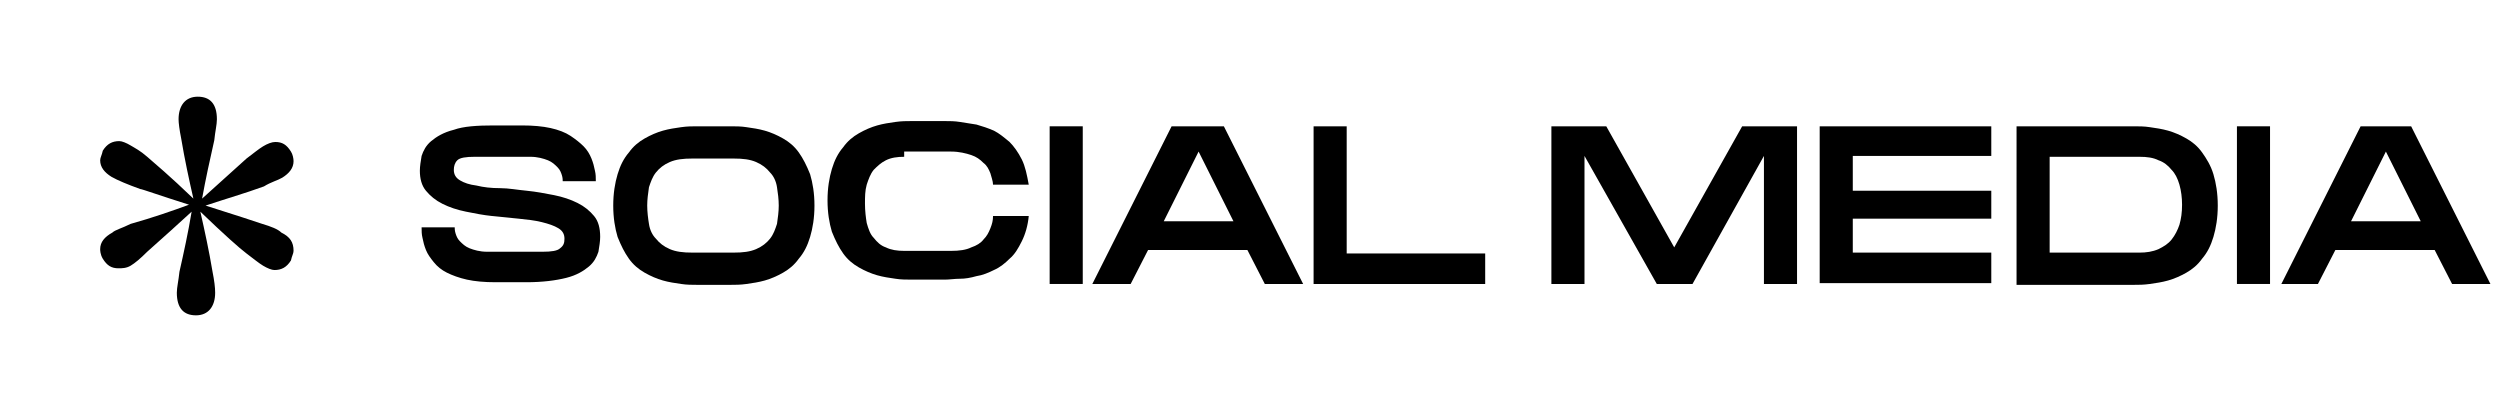
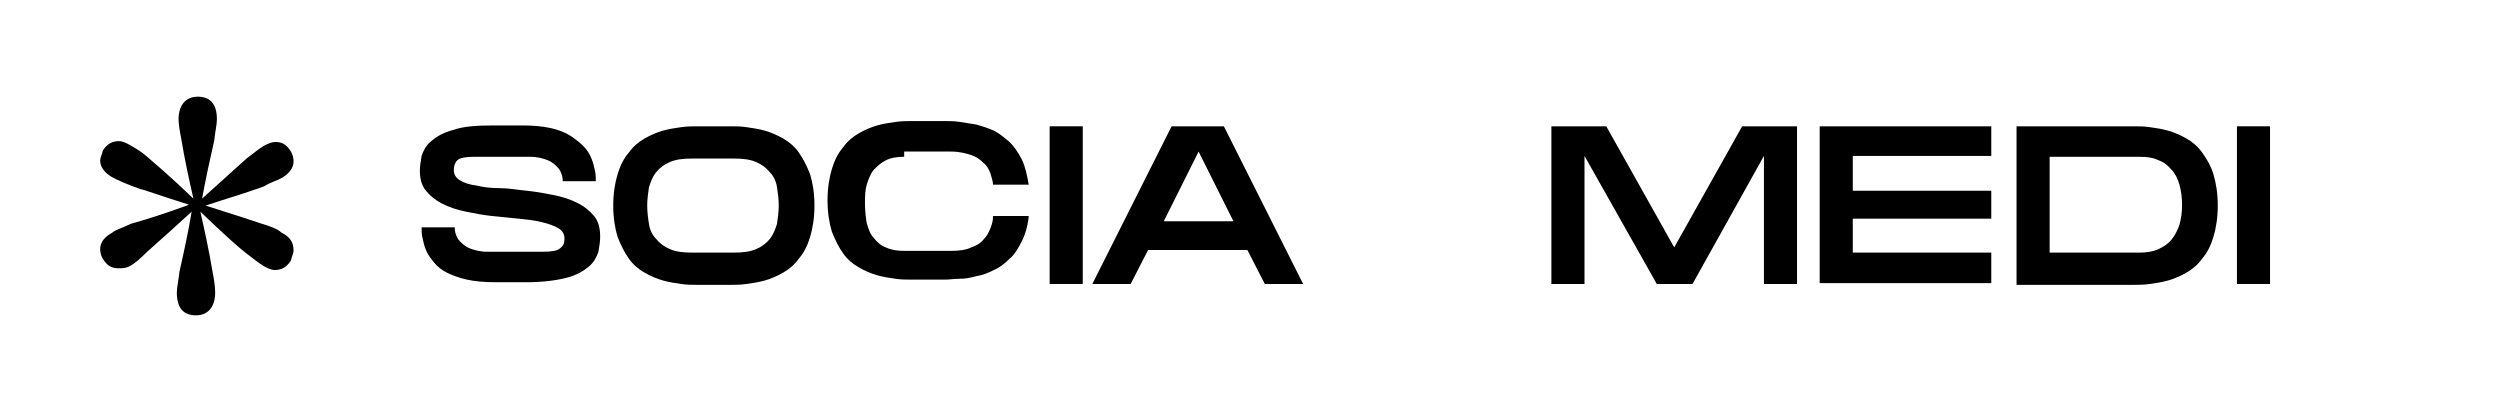
<svg xmlns="http://www.w3.org/2000/svg" version="1.1" id="Layer_1" x="0px" y="0px" viewBox="0 0 287 47" style="enable-background:new 0 0 287 47;" xml:space="preserve">
  <style type="text/css">
	.st0{enable-background:new    ;}
</style>
  <g class="st0">
    <path d="M52.1,19.5c0,0.5,0.2,0.9,0.7,1.2c0.5,0.3,1.1,0.5,1.9,0.6c0.8,0.2,1.7,0.3,2.7,0.3s2,0.2,3.1,0.3c1,0.1,2.1,0.3,3.1,0.5   s1.9,0.5,2.7,0.9c0.8,0.4,1.4,0.9,1.9,1.5s0.7,1.4,0.7,2.4c0,0.5-0.1,1.1-0.2,1.7c-0.2,0.6-0.5,1.2-1.1,1.7s-1.4,1-2.6,1.3   c-1.2,0.3-2.7,0.5-4.6,0.5h-3.5c-1.3,0-2.4-0.1-3.3-0.3c-0.9-0.2-1.7-0.5-2.3-0.8s-1.1-0.7-1.5-1.2s-0.7-0.9-0.9-1.4   s-0.3-0.9-0.4-1.4c-0.1-0.4-0.1-0.8-0.1-1.2h3.8c0,0.1,0,0.4,0.1,0.7c0.1,0.3,0.2,0.6,0.5,0.9s0.6,0.6,1.1,0.8s1.2,0.4,2,0.4h6.4   c1,0,1.7-0.1,2-0.4c0.4-0.3,0.5-0.6,0.5-1.1s-0.2-0.9-0.7-1.2s-1.1-0.5-1.9-0.7s-1.7-0.3-2.7-0.4s-2-0.2-3-0.3c-1-0.1-2-0.3-3-0.5   s-1.9-0.5-2.7-0.9s-1.4-0.9-1.9-1.5s-0.7-1.4-0.7-2.3c0-0.5,0.1-1.1,0.2-1.7c0.2-0.6,0.5-1.2,1.1-1.7s1.4-1,2.6-1.3   c1.1-0.4,2.7-0.5,4.6-0.5h3.2c1.3,0,2.4,0.1,3.3,0.3s1.7,0.5,2.3,0.9c0.6,0.4,1.1,0.8,1.5,1.2c0.4,0.4,0.7,0.9,0.9,1.4   c0.2,0.5,0.3,0.9,0.4,1.4c0.1,0.4,0.1,0.8,0.1,1.2h-3.8c0-0.1,0-0.4-0.1-0.7c-0.1-0.3-0.2-0.6-0.5-0.9s-0.6-0.6-1.1-0.8   c-0.5-0.2-1.2-0.4-2-0.4h-6.4c-1,0-1.7,0.1-2,0.4C52.2,18.7,52.1,19.1,52.1,19.5z" />
    <path d="M83.9,14.5c0.5,0,1.2,0,1.8,0.1c0.7,0.1,1.4,0.2,2.1,0.4s1.4,0.5,2.1,0.9s1.3,0.9,1.8,1.6s0.9,1.5,1.3,2.5   c0.3,1,0.5,2.2,0.5,3.6s-0.2,2.6-0.5,3.6s-0.7,1.8-1.3,2.5c-0.5,0.7-1.1,1.2-1.8,1.6c-0.7,0.4-1.4,0.7-2.1,0.9   c-0.7,0.2-1.4,0.3-2.1,0.4c-0.7,0.1-1.3,0.1-1.8,0.1H80c-0.5,0-1.2,0-1.8-0.1c-0.7-0.1-1.4-0.2-2.1-0.4c-0.7-0.2-1.4-0.5-2.1-0.9   s-1.3-0.9-1.8-1.6s-0.9-1.5-1.3-2.5c-0.3-1-0.5-2.2-0.5-3.6s0.2-2.6,0.5-3.6s0.7-1.8,1.3-2.5c0.5-0.7,1.1-1.2,1.8-1.6   c0.7-0.4,1.4-0.7,2.1-0.9s1.4-0.3,2.1-0.4c0.7-0.1,1.3-0.1,1.8-0.1C80,14.5,83.9,14.5,83.9,14.5z M84.2,29c1.1,0,1.9-0.1,2.6-0.4   s1.2-0.7,1.6-1.2s0.6-1.1,0.8-1.7c0.1-0.7,0.2-1.4,0.2-2.1s-0.1-1.5-0.2-2.1c-0.1-0.7-0.4-1.3-0.8-1.7c-0.4-0.5-0.9-0.9-1.6-1.2   c-0.7-0.3-1.5-0.4-2.6-0.4h-4.7c-1.1,0-1.9,0.1-2.6,0.4s-1.2,0.7-1.6,1.2s-0.6,1.1-0.8,1.7c-0.1,0.7-0.2,1.4-0.2,2.1   s0.1,1.5,0.2,2.1c0.1,0.7,0.4,1.3,0.8,1.7c0.4,0.5,0.9,0.9,1.6,1.2c0.7,0.3,1.5,0.4,2.6,0.4H84.2z" />
    <path d="M103.8,18c-0.8,0-1.5,0.1-2.1,0.4s-1,0.7-1.4,1.1c-0.4,0.5-0.6,1.1-0.8,1.7c-0.2,0.7-0.2,1.4-0.2,2.2   c0,0.8,0.1,1.6,0.2,2.2c0.2,0.7,0.4,1.3,0.8,1.7c0.4,0.5,0.8,0.9,1.4,1.1c0.6,0.3,1.3,0.4,2.1,0.4h5.4c0.9,0,1.7-0.1,2.3-0.4   c0.6-0.2,1.1-0.5,1.4-0.9c0.4-0.4,0.6-0.8,0.8-1.3c0.2-0.5,0.3-0.9,0.3-1.4h4.1c-0.1,1.1-0.4,2.1-0.8,2.9s-0.8,1.5-1.4,2   c-0.5,0.5-1.1,1-1.8,1.3c-0.6,0.3-1.3,0.6-2,0.7c-0.7,0.2-1.3,0.3-1.9,0.3s-1.2,0.1-1.7,0.1h-3.9c-0.5,0-1.2,0-1.8-0.1   c-0.7-0.1-1.4-0.2-2.1-0.4c-0.7-0.2-1.4-0.5-2.1-0.9s-1.3-0.9-1.8-1.6s-0.9-1.5-1.3-2.5c-0.3-1-0.5-2.2-0.5-3.6s0.2-2.6,0.5-3.6   s0.7-1.8,1.3-2.5c0.5-0.7,1.1-1.2,1.8-1.6c0.7-0.4,1.4-0.7,2.1-0.9s1.4-0.3,2.1-0.4c0.7-0.1,1.3-0.1,1.8-0.1h3.9   c0.5,0,1.1,0,1.7,0.1s1.3,0.2,1.9,0.3c0.7,0.2,1.3,0.4,2,0.7c0.6,0.3,1.2,0.8,1.8,1.3c0.5,0.5,1,1.2,1.4,2s0.6,1.8,0.8,2.9h-4.1   c0-0.4-0.2-0.9-0.3-1.3c-0.2-0.5-0.4-0.9-0.8-1.2c-0.4-0.4-0.8-0.7-1.4-0.9c-0.6-0.2-1.4-0.4-2.3-0.4h-5.4V18z" />
    <path d="M120.5,14.5h3.8v18.1h-3.8V14.5z" />
    <path d="M140.5,14.5l9.1,18.1h-4.4l-2-3.9h-11.4l-2,3.9h-4.4l9.1-18.1H140.5z M141.6,25.4l-4-8l-4,8H141.6z" />
-     <path d="M170.5,29.1v3.5h-19.7V14.5h3.8v14.6H170.5z" />
    <path d="M200,14.5h6.3v18.1h-3.8V17.9l-8.2,14.7h-4.1l-8.3-14.7v14.7h-3.8V14.5h6.3l7.8,13.9L200,14.5z" />
    <path d="M228.6,14.5v3.4h-15.9v4h15.9v3.2h-15.9V29h15.9v3.5h-19.7v-18C208.9,14.5,228.6,14.5,228.6,14.5z" />
    <path d="M245,14.5c0.5,0,1.2,0,1.8,0.1c0.7,0.1,1.4,0.2,2.1,0.4s1.4,0.5,2.1,0.9s1.3,0.9,1.8,1.6s1,1.5,1.3,2.5s0.5,2.2,0.5,3.6   s-0.2,2.6-0.5,3.6s-0.7,1.8-1.3,2.5c-0.5,0.7-1.1,1.2-1.8,1.6c-0.7,0.4-1.4,0.7-2.1,0.9c-0.7,0.2-1.4,0.3-2.1,0.4   c-0.7,0.1-1.3,0.1-1.8,0.1h-13.5V14.5H245z M245.6,29c0.8,0,1.5-0.1,2.2-0.4c0.6-0.3,1.1-0.6,1.5-1.1s0.7-1.1,0.9-1.7   c0.2-0.7,0.3-1.4,0.3-2.3c0-0.8-0.1-1.6-0.3-2.3c-0.2-0.7-0.5-1.3-0.9-1.7c-0.4-0.5-0.9-0.9-1.5-1.1c-0.6-0.3-1.3-0.4-2.2-0.4   h-10.3v11H245.6z" />
    <path d="M256.8,14.5h3.8v18.1h-3.8V14.5z" />
-     <path d="M276.8,14.5l9.1,18.1h-4.4l-2-3.9h-11.4l-2,3.9h-4.2l9.1-18.1H276.8z M277.9,25.4l-4-8l-4,8H277.9z" />
  </g>
  <g>
    <path d="M21.7,23.5c-3.5-1.1-5.4-1.8-5.6-1.8c-1.4-0.5-2.6-1-3.3-1.4c-0.8-0.5-1.3-1.1-1.3-1.9c0-0.3,0.2-0.6,0.3-1.1   c0.5-0.8,1.1-1.1,1.9-1.1c0.3,0,0.8,0.2,1.3,0.5s1.1,0.6,1.9,1.3s2.6,2.2,5.3,4.8c-0.5-2.2-1-4.5-1.4-6.9c-0.2-1-0.3-1.8-0.3-2.2   c0-1.6,0.8-2.6,2.2-2.6c1.4,0,2.2,0.8,2.2,2.6c0,0.6-0.2,1.4-0.3,2.4c-0.5,2.2-1,4.5-1.4,6.7c1.8-1.6,3.3-3,5.1-4.6   c0.8-0.6,1.4-1.1,1.9-1.4s1-0.5,1.4-0.5c0.8,0,1.3,0.3,1.8,1.1c0.2,0.3,0.3,0.8,0.3,1.1c0,0.8-0.5,1.4-1.3,1.9   c-0.5,0.3-1.3,0.5-2.1,1c-2.2,0.8-4.3,1.4-6.7,2.2c3.5,1.1,5.6,1.8,6.5,2.1c1,0.3,1.8,0.6,2.2,1c1,0.5,1.4,1.1,1.4,2.1   c0,0.3-0.2,0.6-0.3,1.1c-0.5,0.8-1.1,1.1-1.9,1.1c-0.3,0-0.8-0.2-1.3-0.5s-1.1-0.8-1.9-1.4s-2.6-2.2-5.3-4.8c0.5,2.2,1,4.5,1.4,6.9   c0.2,1,0.3,1.8,0.3,2.4c0,1.6-0.8,2.6-2.2,2.6s-2.2-0.8-2.2-2.6c0-0.6,0.2-1.4,0.3-2.4c0.5-2.2,1-4.5,1.4-6.9   c-1.4,1.3-3.2,2.9-5.1,4.6c-0.8,0.8-1.4,1.3-1.9,1.6c-0.5,0.3-1,0.3-1.4,0.3c-0.8,0-1.3-0.3-1.8-1.1c-0.3-0.5-0.3-1-0.3-1.1   c0-0.8,0.5-1.4,1.4-1.9c0.3-0.3,1.1-0.5,2.1-1C17.5,25,19.8,24.2,21.7,23.5z" />
  </g>
</svg>